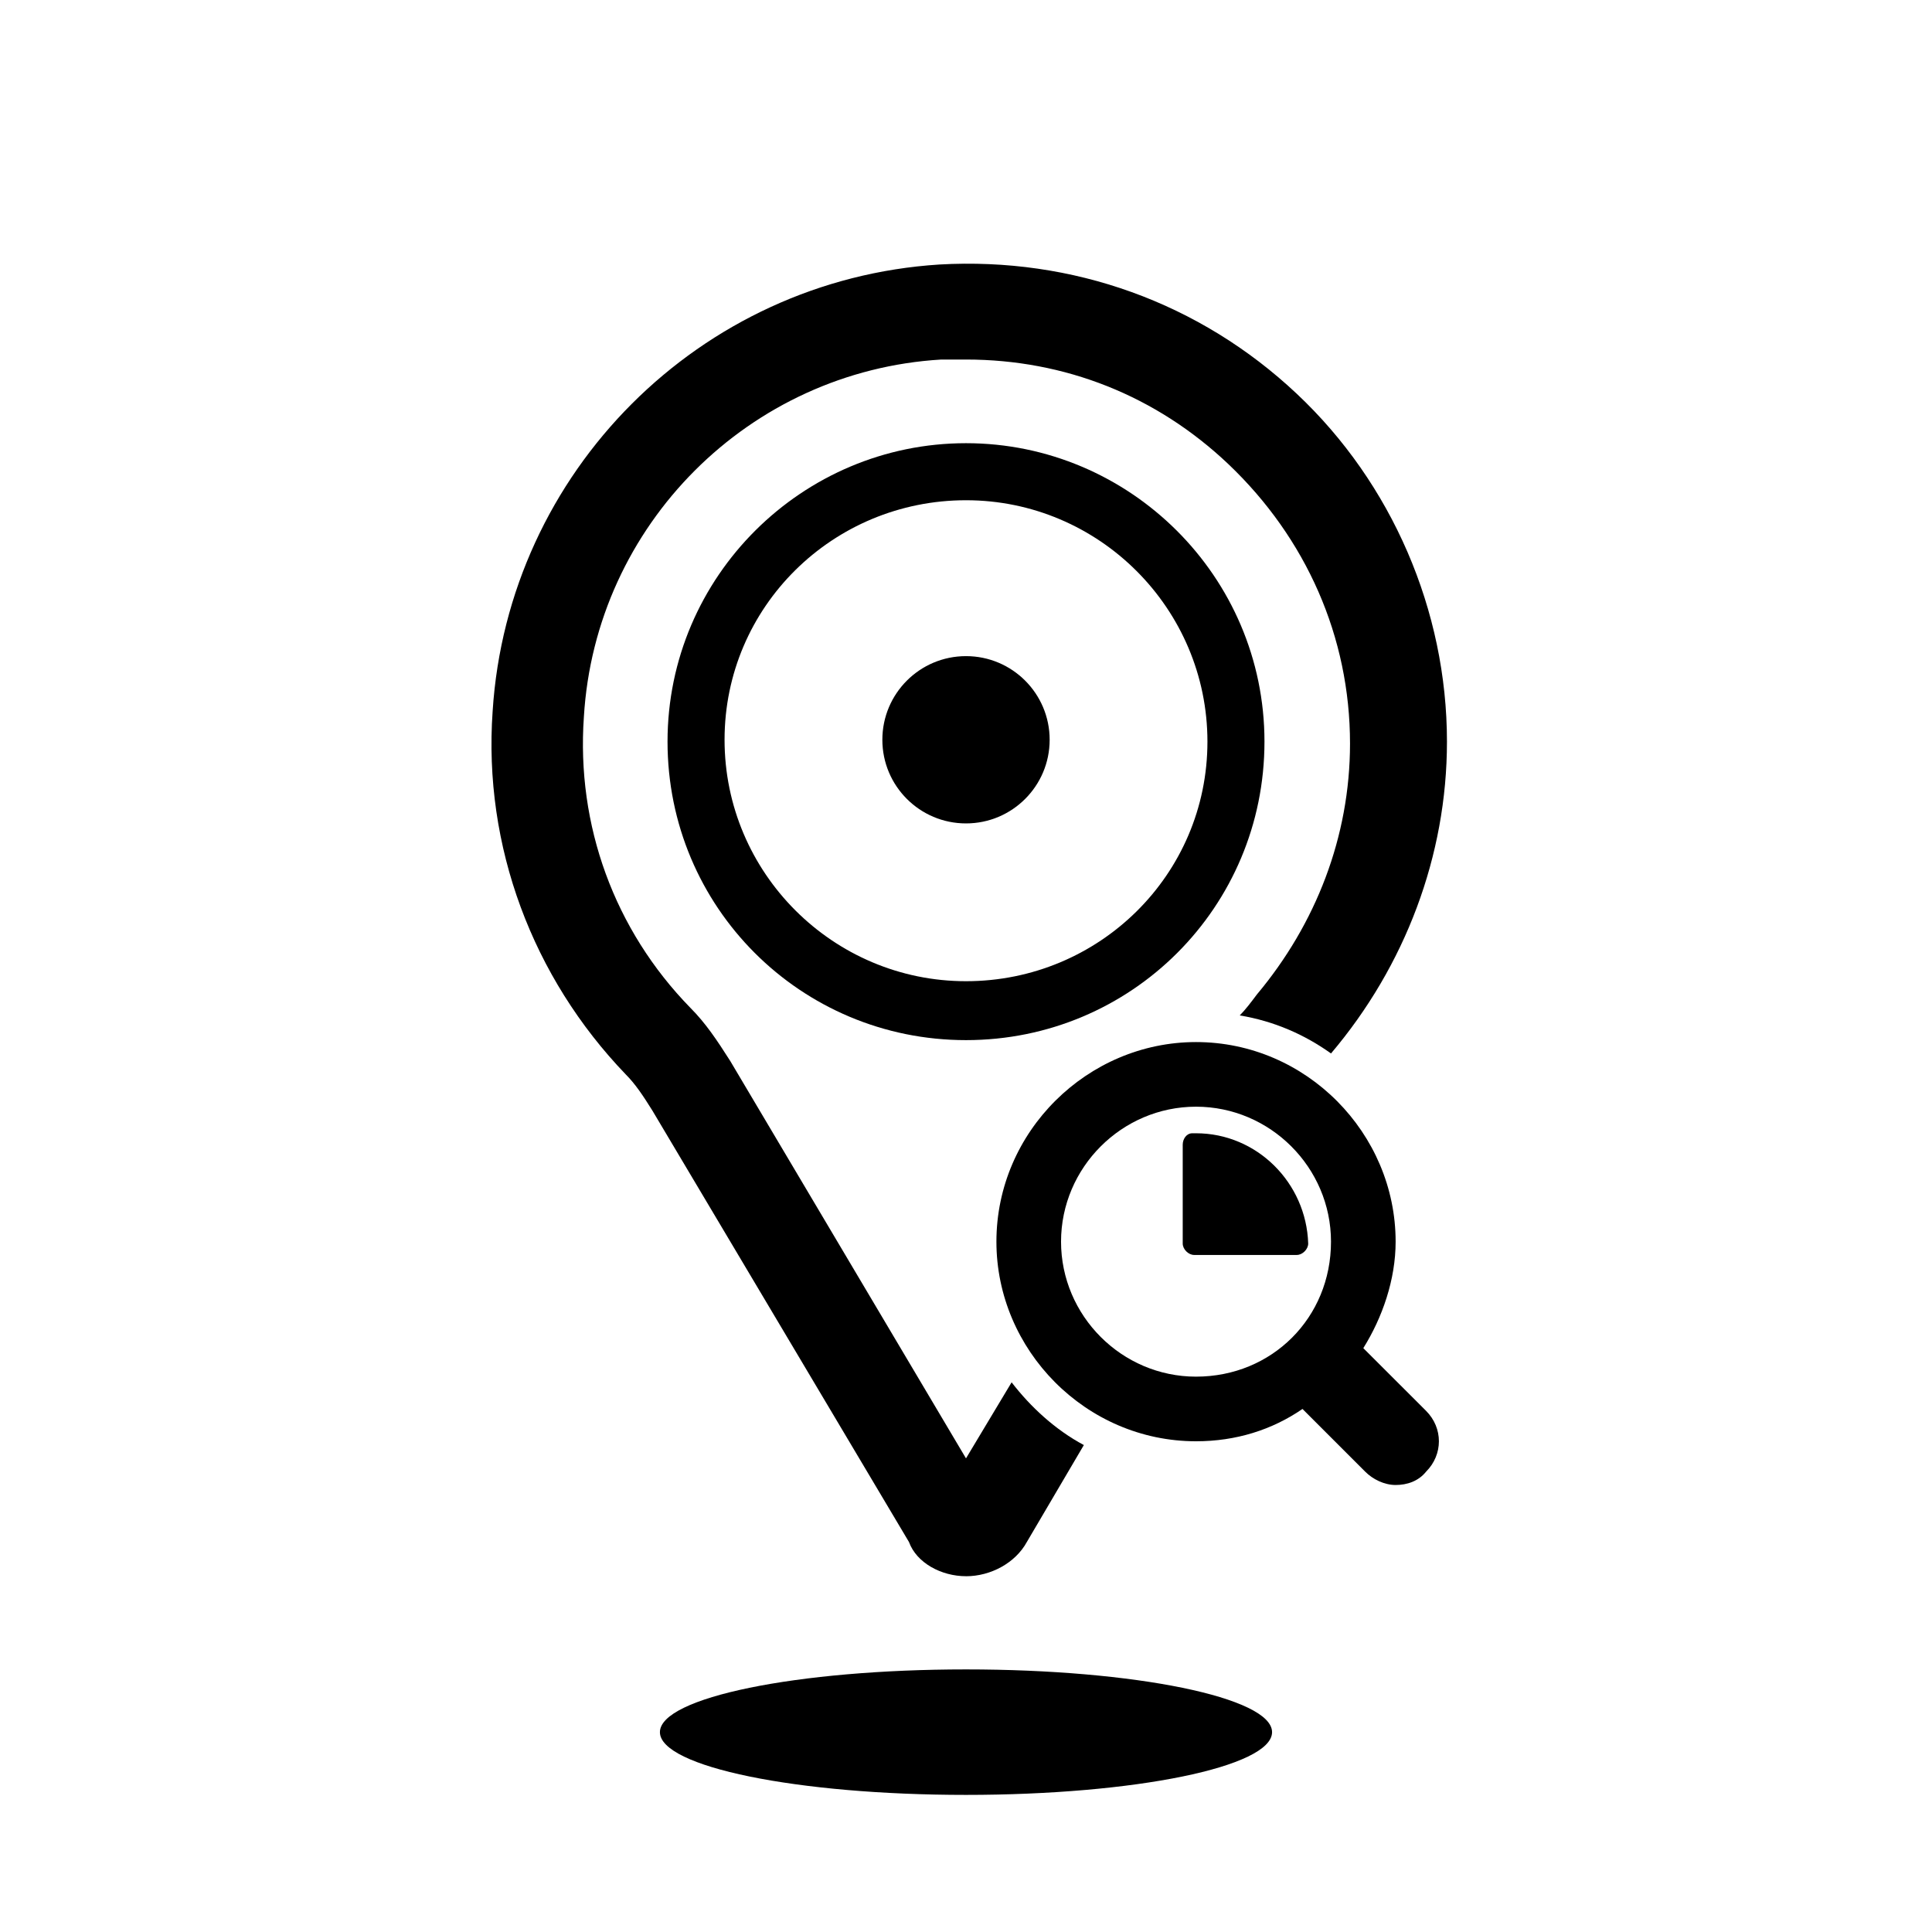
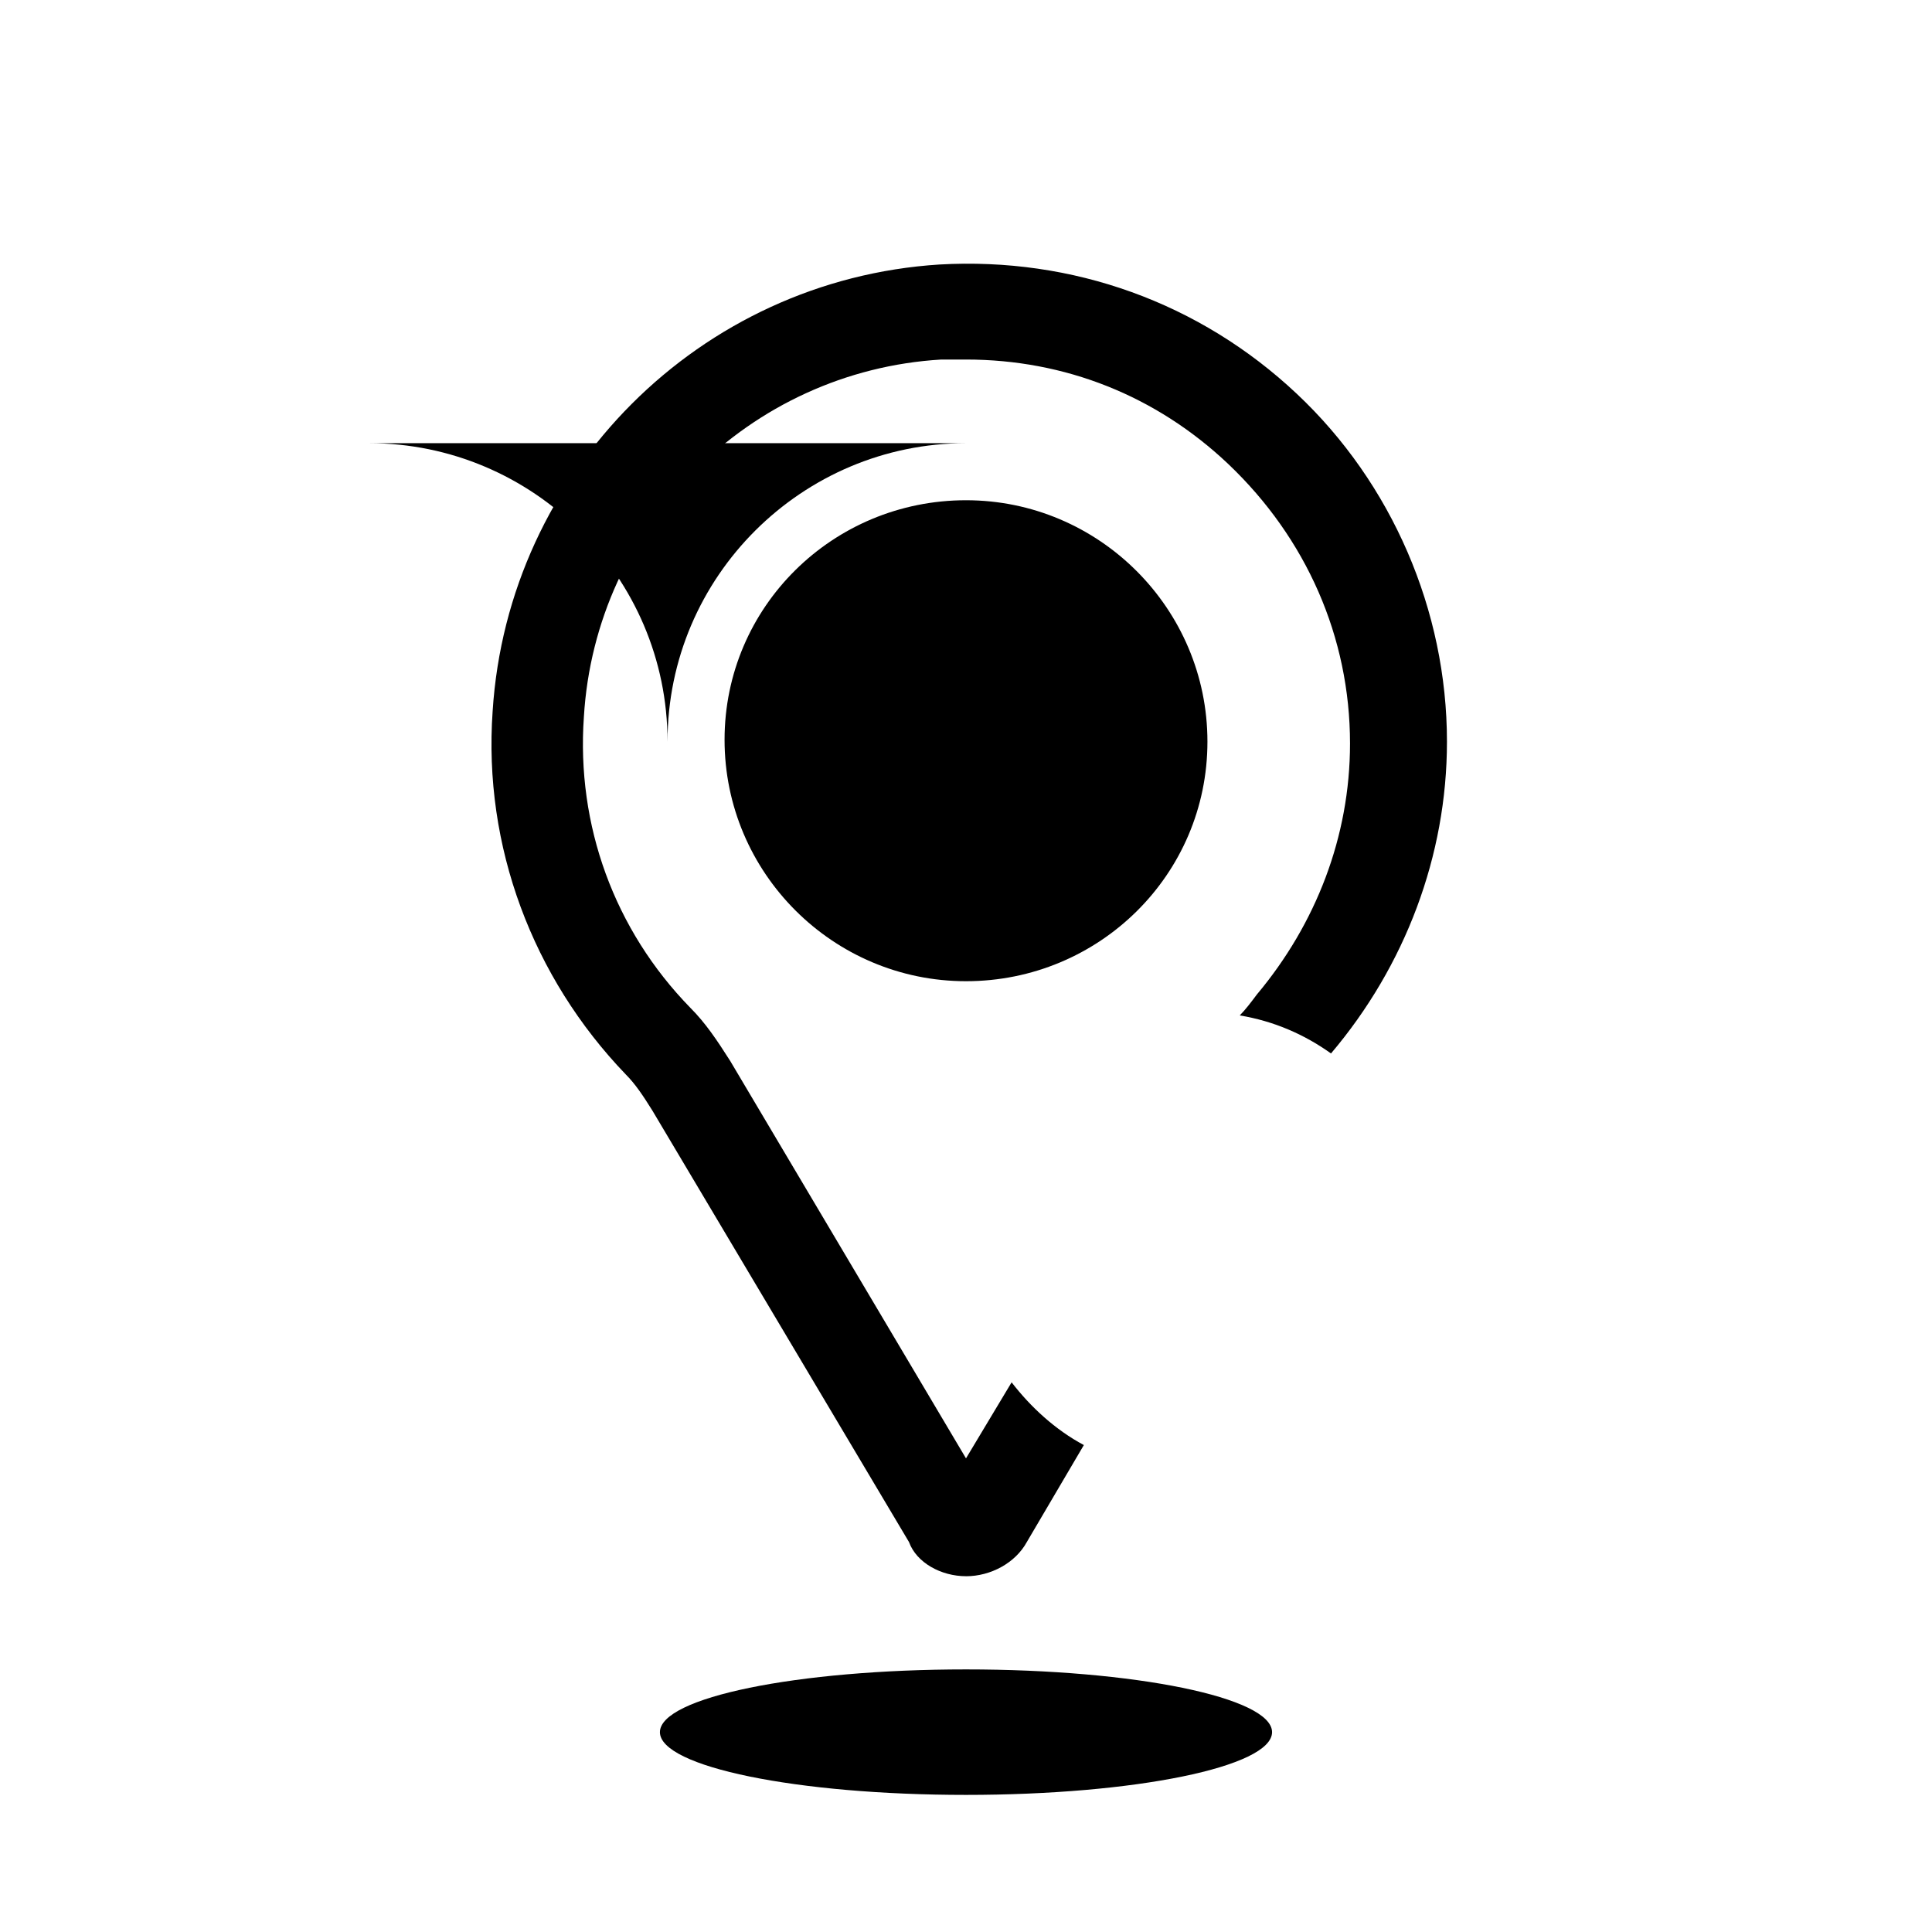
<svg xmlns="http://www.w3.org/2000/svg" fill="#000000" width="800px" height="800px" version="1.1" viewBox="144 144 512 512">
  <g>
-     <path d="m505.29 501.27c5.039-8.062 8.566-18.137 8.566-28.215 0-28.719-23.68-52.898-52.898-52.898-28.719 0-52.898 23.68-52.898 52.898 0 28.719 23.68 52.898 52.898 52.898 10.578 0 20.152-3.023 28.215-8.566l16.625 16.625c2.016 2.016 5.039 3.527 8.062 3.527 3.023 0 6.047-1.008 8.062-3.527 4.535-4.535 4.535-11.586 0-16.121zm-44.332 7.555c-19.648 0-35.77-16.121-35.77-35.77 0-19.648 16.121-35.77 35.77-35.77 19.648 0 35.77 16.121 35.77 35.77 0 20.152-15.617 35.77-35.77 35.77z" />
-     <path d="m460.96 444.33h-1.008c-1.512 0-2.519 1.512-2.519 3.023v26.199c0 1.512 1.512 3.023 3.023 3.023h27.207c1.512 0 3.023-1.512 3.023-3.023-0.508-16.121-13.605-29.223-29.727-29.223z" />
-     <path d="m400 261.45c-43.328 0-79.098 35.266-79.098 79.098s35.266 79.098 79.098 79.098 79.098-35.266 79.098-79.098c0-43.828-35.773-79.098-79.098-79.098zm0 142.58c-35.266 0-63.984-28.719-63.984-63.984s28.715-63.477 63.984-63.477c35.266 0 63.984 28.719 63.984 63.984-0.004 35.266-28.719 63.477-63.984 63.477z" />
+     <path d="m400 261.45c-43.328 0-79.098 35.266-79.098 79.098c0-43.828-35.773-79.098-79.098-79.098zm0 142.58c-35.266 0-63.984-28.719-63.984-63.984s28.715-63.477 63.984-63.477c35.266 0 63.984 28.719 63.984 63.984-0.004 35.266-28.719 63.477-63.984 63.477z" />
    <path d="m481.11 603.04c0 9.18-36.316 16.625-81.113 16.625-44.801 0-81.113-7.445-81.113-16.625 0-9.184 36.312-16.629 81.113-16.629 44.797 0 81.113 7.445 81.113 16.629" />
    <path d="m400 561.72c6.551 0 13.098-3.527 16.121-9.07l15.113-25.695c-7.559-4.031-14.105-10.078-19.145-16.625l-12.09 20.152-62.473-105.3c-3.527-5.543-6.551-10.078-10.578-14.105-20.152-20.656-30.23-48.367-28.215-77.082 3.023-50.883 43.832-91.691 94.715-94.715h6.551c26.199 0 50.383 9.574 69.527 27.711 20.656 19.648 32.242 45.848 32.242 74.059 0 24.688-9.07 47.863-24.688 66.504-1.512 2.016-3.023 4.031-4.535 5.543 9.07 1.512 17.129 5.039 24.184 10.078 19.648-23.176 30.73-52.395 30.73-82.625 0-34.762-14.609-68.52-39.801-92.195-25.695-24.184-59.449-36.273-94.715-34.258-63.48 4.031-114.36 54.914-118.39 118.39-2.519 35.77 10.578 70.535 35.266 96.227 2.519 2.519 4.535 5.543 7.055 9.574l68.016 114.36c2.012 5.535 8.562 9.062 15.113 9.062z" />
    <path d="m422.17 340.05c0 12.242-9.926 22.164-22.168 22.164-12.246 0-22.168-9.922-22.168-22.164 0-12.246 9.922-22.168 22.168-22.168 12.242 0 22.168 9.922 22.168 22.168" />
  </g>
</svg>